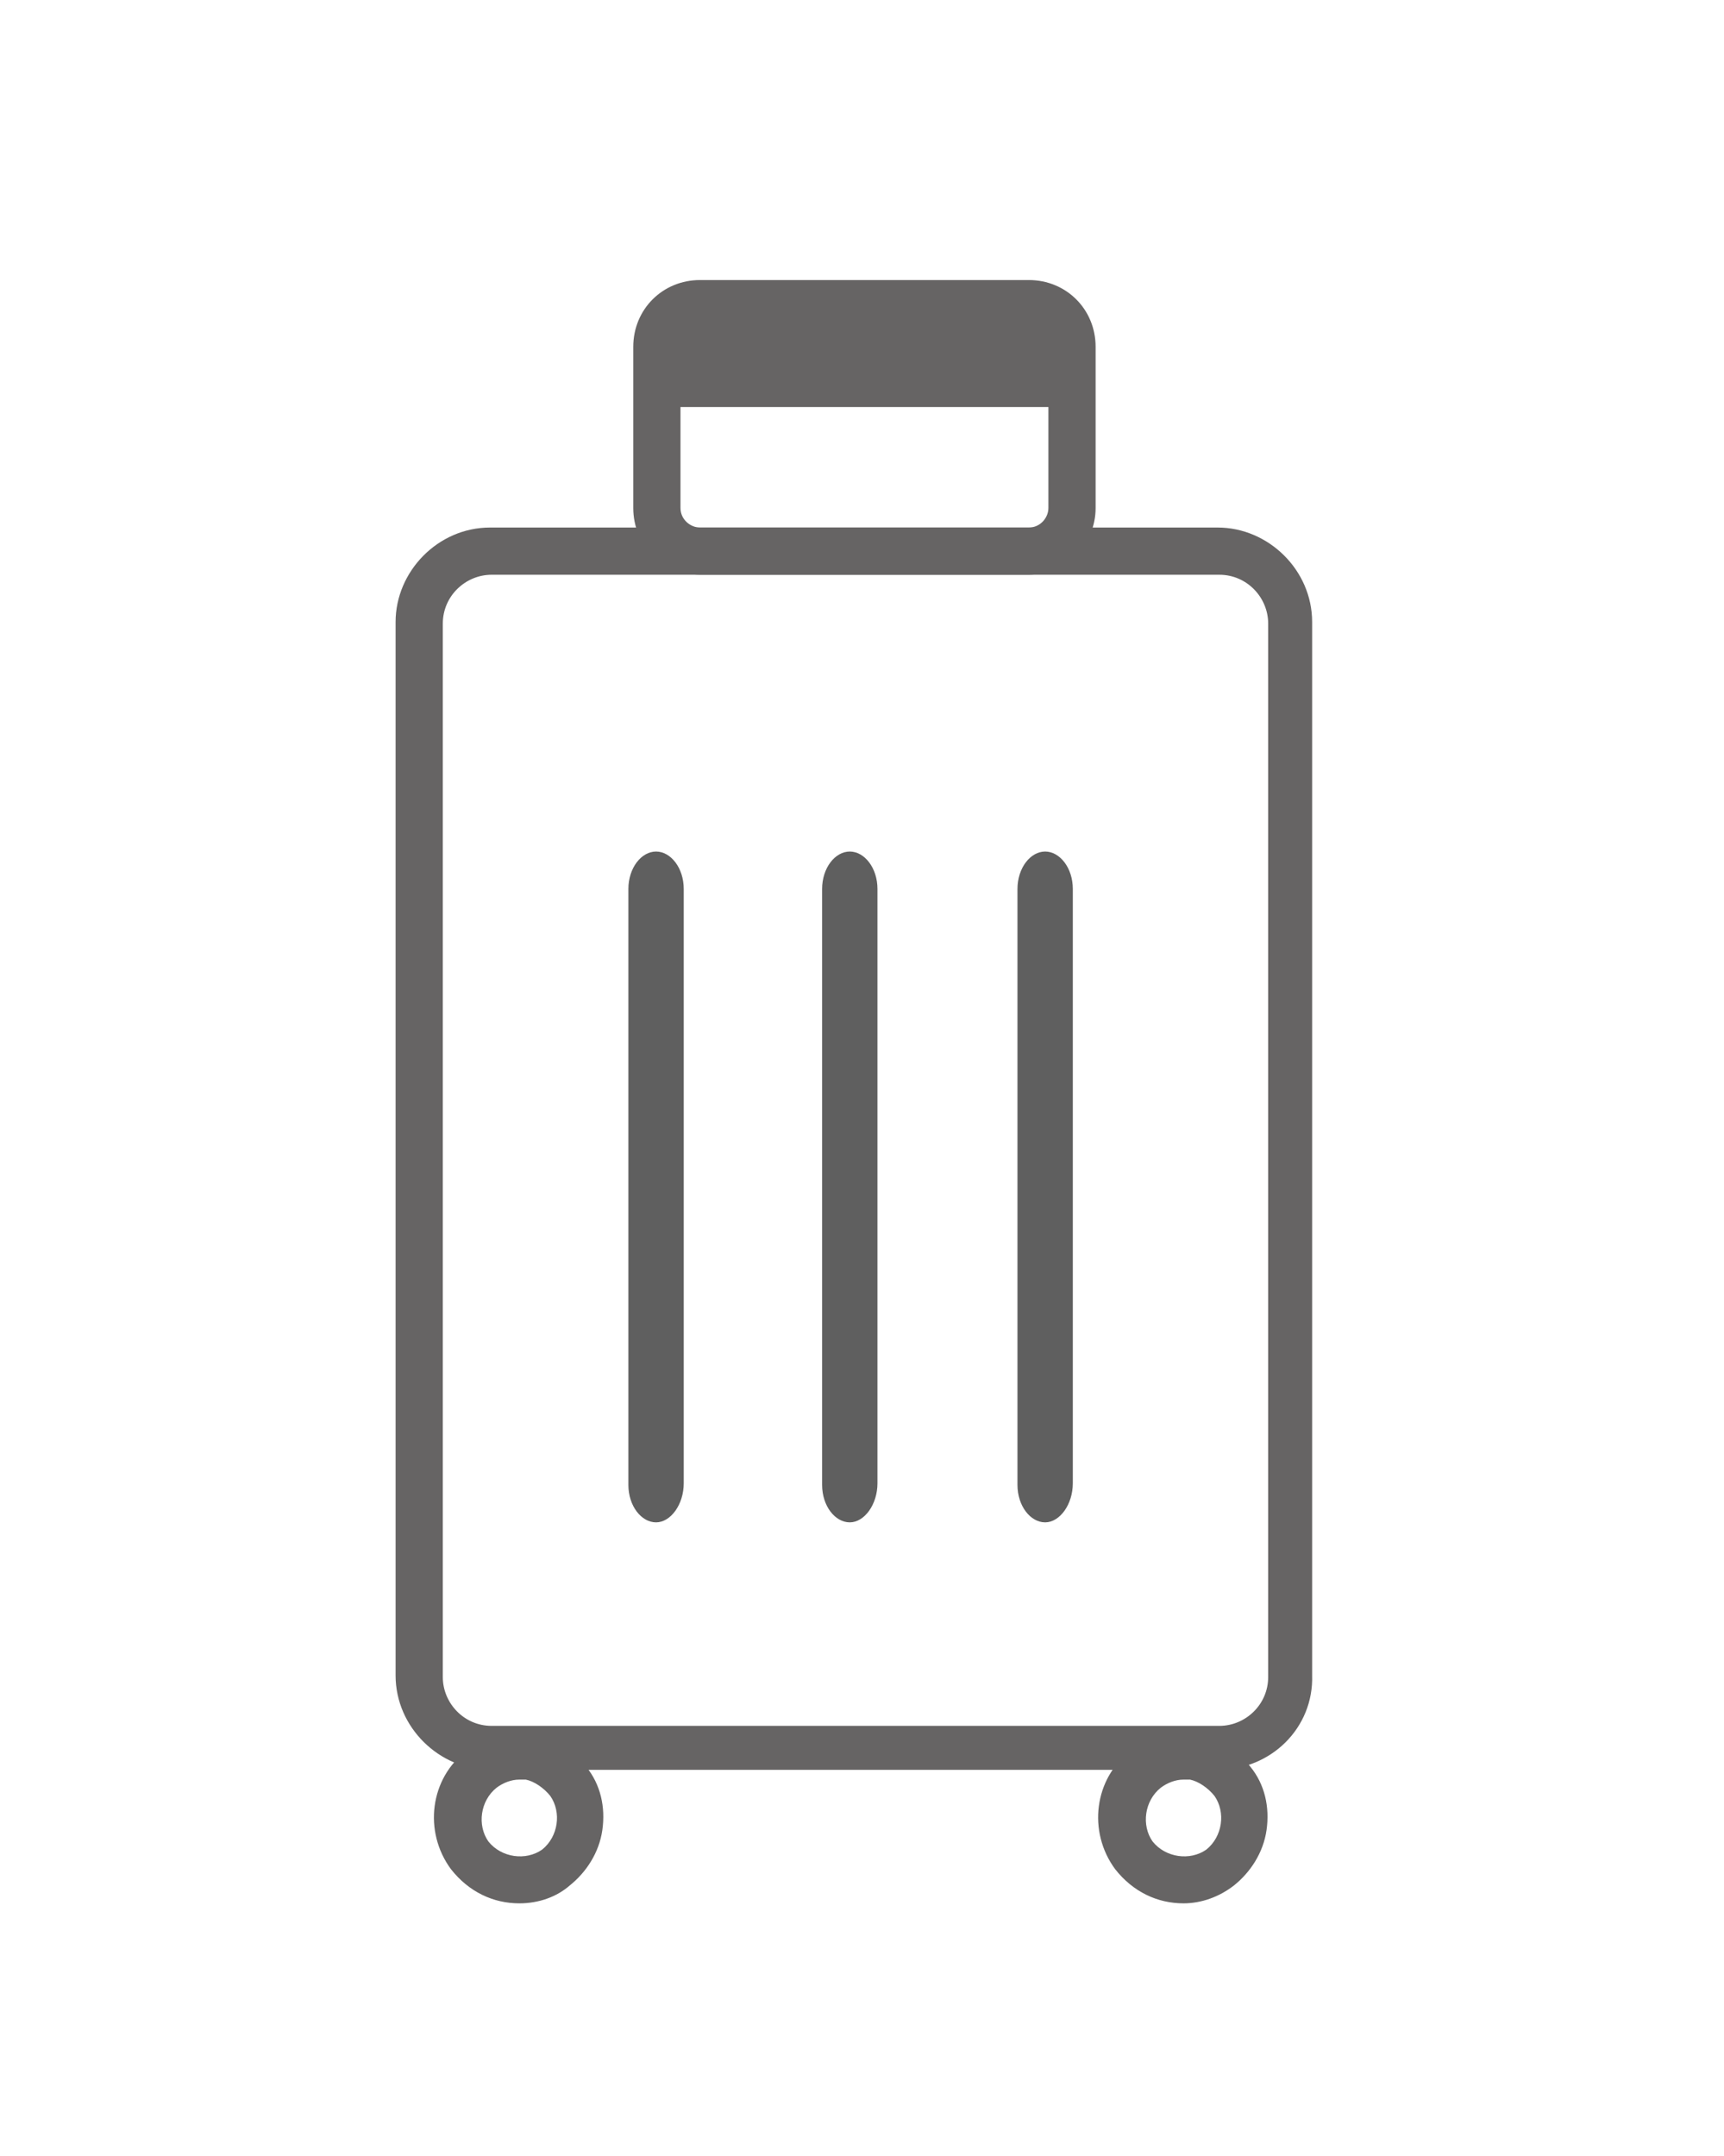
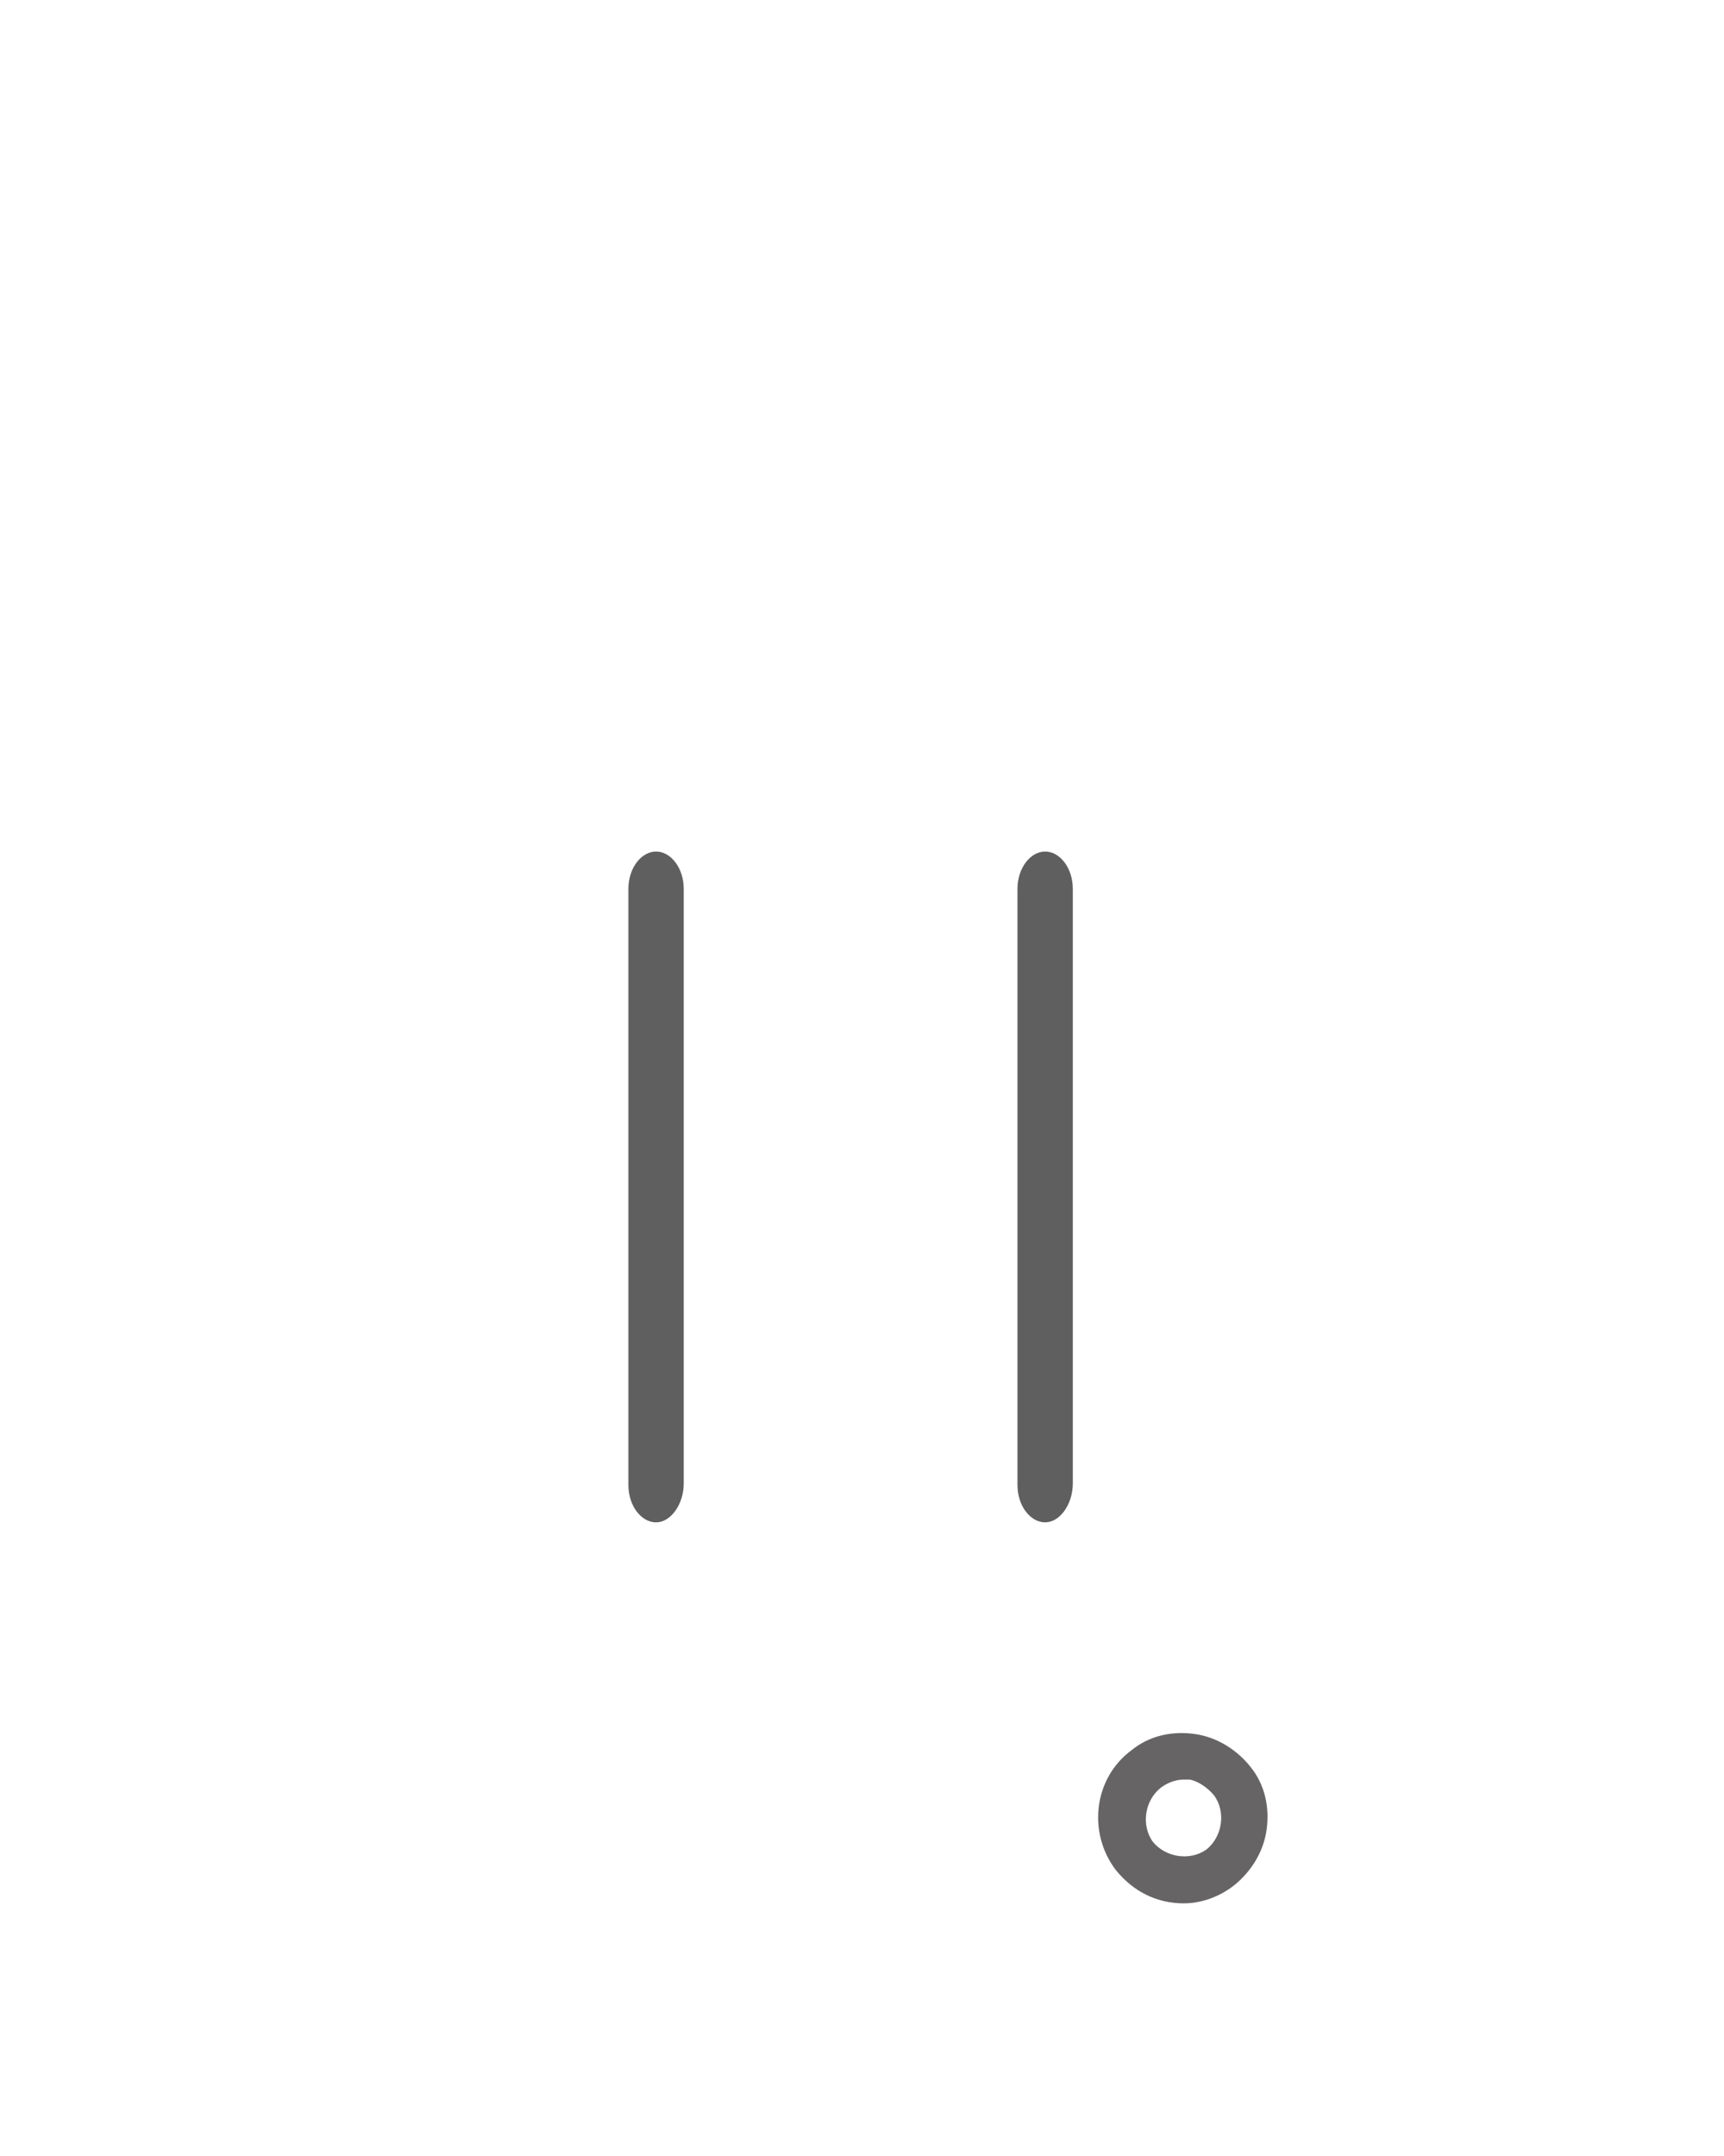
<svg xmlns="http://www.w3.org/2000/svg" version="1.1" id="レイヤー_1" x="0px" y="0px" viewBox="0 0 105.9 132.4" style="enable-background:new 0 0 105.9 132.4;" xml:space="preserve">
  <style type="text/css">
	.st0{fill:#5F5F5F;}
	.st1{fill:#666464;}
</style>
  <g>
-     <path id="XMLID_00000111889040155681980210000012636557577388998582_" class="st0" d="M53.9,91.1V54.6c0-1.3-0.8-2.3-1.7-2.3   s-1.7,1-1.7,2.3v36.6c0,1.3,0.8,2.3,1.7,2.3C53.1,93.5,53.9,92.4,53.9,91.1z" />
    <path id="XMLID_00000035524229891846541650000015571800774440521632_" class="st0" d="M65.9,91.1V54.6c0-1.3-0.8-2.3-1.7-2.3   s-1.7,1-1.7,2.3v36.6c0,1.3,0.8,2.3,1.7,2.3C65.1,93.5,65.9,92.4,65.9,91.1z" />
    <path id="XMLID_00000085209335035405295060000010074440445779106716_" class="st0" d="M42,91.1V54.6c0-1.3-0.8-2.3-1.7-2.3   s-1.7,1-1.7,2.3v36.6c0,1.3,0.8,2.3,1.7,2.3C41.2,93.5,42,92.4,42,91.1z" />
  </g>
-   <path class="st1" d="M74.8,108.7H30.1c-3.1,0-5.8-2.6-5.8-5.8V38.2c0-3.1,2.6-5.8,5.8-5.8h44.7c3.1,0,5.8,2.6,5.8,5.8v64.7  C80.7,106.1,78.1,108.7,74.8,108.7z M30.2,35.3c-1.6,0-3,1.3-3,3V103c0,1.6,1.3,3,3,3h44.7c1.6,0,3-1.3,3-3V38.3c0-1.6-1.3-3-3-3  C74.9,35.3,30.2,35.3,30.2,35.3z" />
-   <path class="st1" d="M63.2,35.3H43c-2.3,0-4.1-1.8-4.1-4.1v-9.9c0-2.3,1.8-4.1,4.1-4.1h20.2c2.3,0,4.1,1.8,4.1,4.1v9.9  C67.3,33.5,65.4,35.3,63.2,35.3z M43,20.1c-0.7,0-1.2,0.6-1.2,1.2v9.9c0,0.7,0.6,1.2,1.2,1.2h20.2c0.7,0,1.2-0.6,1.2-1.2v-9.9  c0-0.7-0.6-1.2-1.2-1.2H43z" />
-   <rect x="40.2" y="19.7" class="st1" width="25.7" height="5.3" />
-   <path class="st1" d="M31.9,116.9c-1.6,0-3.1-0.7-4.2-2.1c-1.7-2.3-1.3-5.6,1-7.3c1.1-0.9,2.5-1.2,3.9-1c1.4,0.2,2.6,1,3.4,2l0,0  c0.9,1.1,1.2,2.5,1,3.9c-0.2,1.4-1,2.6-2,3.4C34.2,116.5,33.1,116.9,31.9,116.9z M31.9,109.3c-0.5,0-1,0.2-1.4,0.5  c-1,0.8-1.2,2.3-0.5,3.3c0.8,1,2.3,1.2,3.3,0.5c1-0.8,1.2-2.3,0.5-3.3l0,0c-0.4-0.5-1-0.9-1.5-1C32.2,109.3,32,109.3,31.9,109.3z" />
  <path class="st1" d="M72.7,116.9c-1.6,0-3.1-0.7-4.2-2.1c-1.7-2.3-1.3-5.6,1-7.3c1.1-0.9,2.5-1.2,3.9-1c1.4,0.2,2.6,1,3.4,2l0,0  c0.9,1.1,1.2,2.5,1,3.9c-0.2,1.4-1,2.6-2,3.4C74.9,116.5,73.8,116.9,72.7,116.9z M72.7,109.3c-0.5,0-1,0.2-1.4,0.5  c-1,0.8-1.2,2.3-0.5,3.3c0.8,1,2.3,1.2,3.3,0.5c1-0.8,1.2-2.3,0.5-3.3l0,0c-0.4-0.5-1-0.9-1.5-1C72.9,109.3,72.7,109.3,72.7,109.3z" />
</svg>